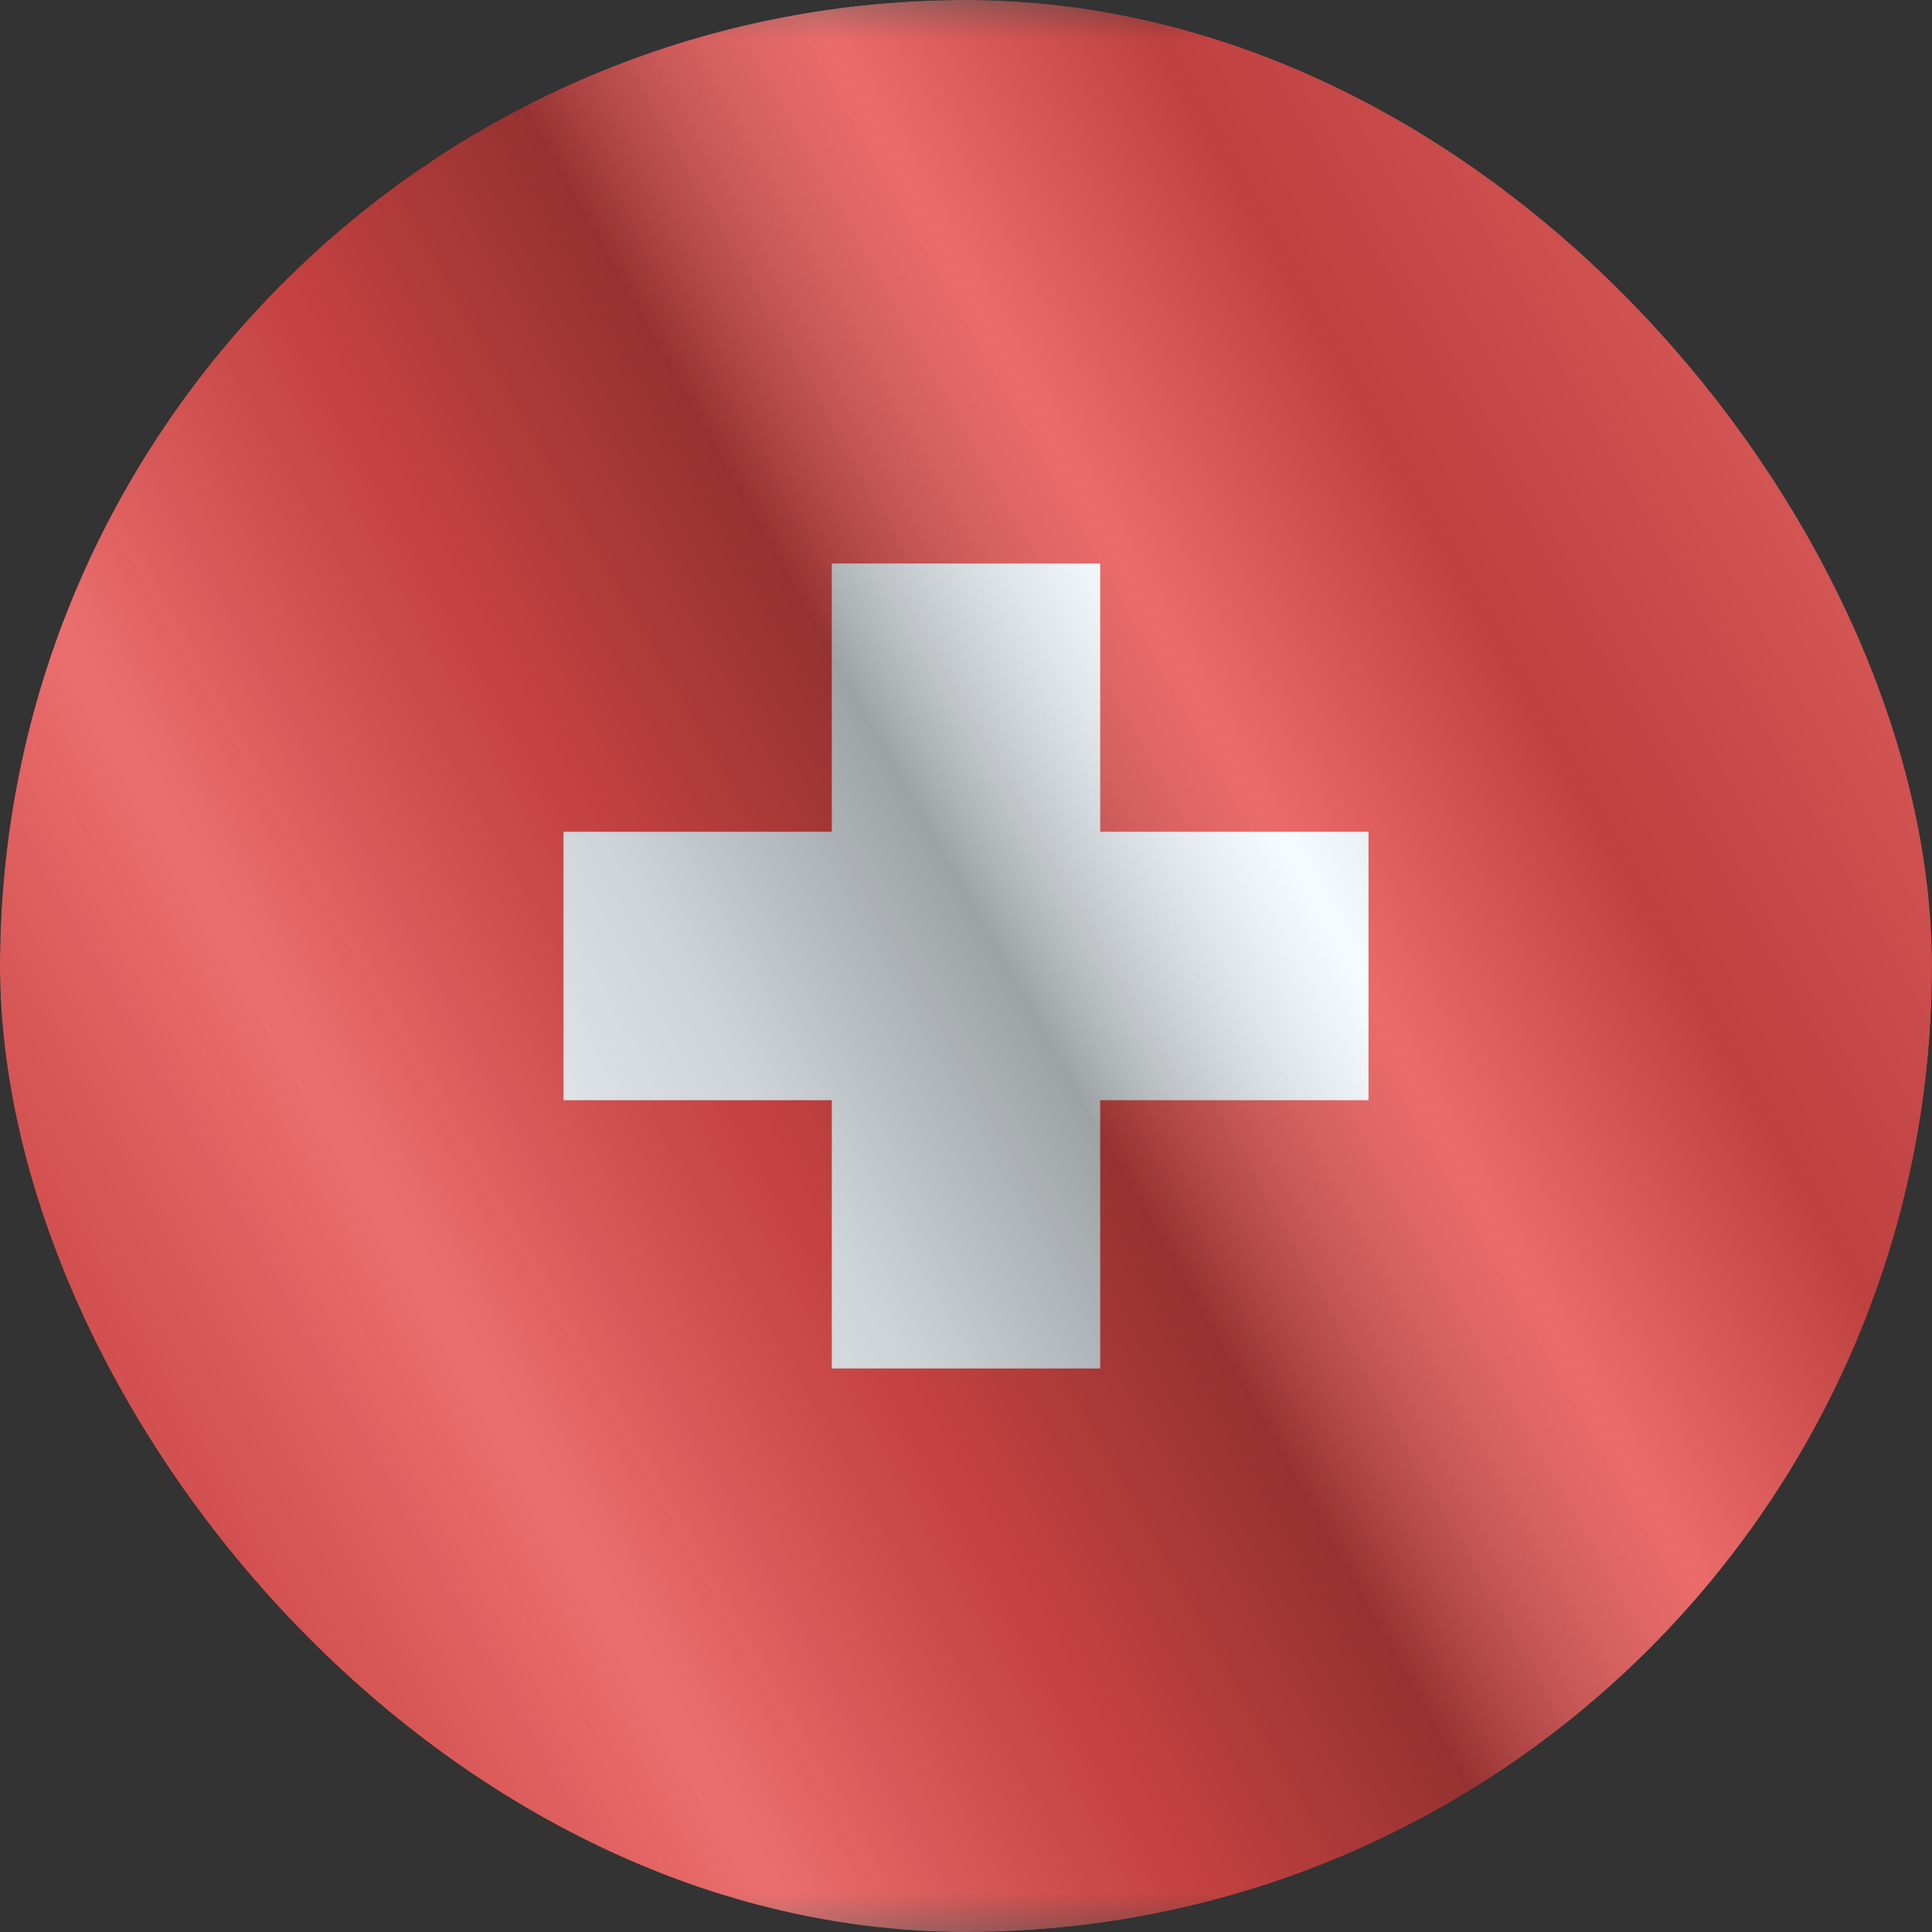
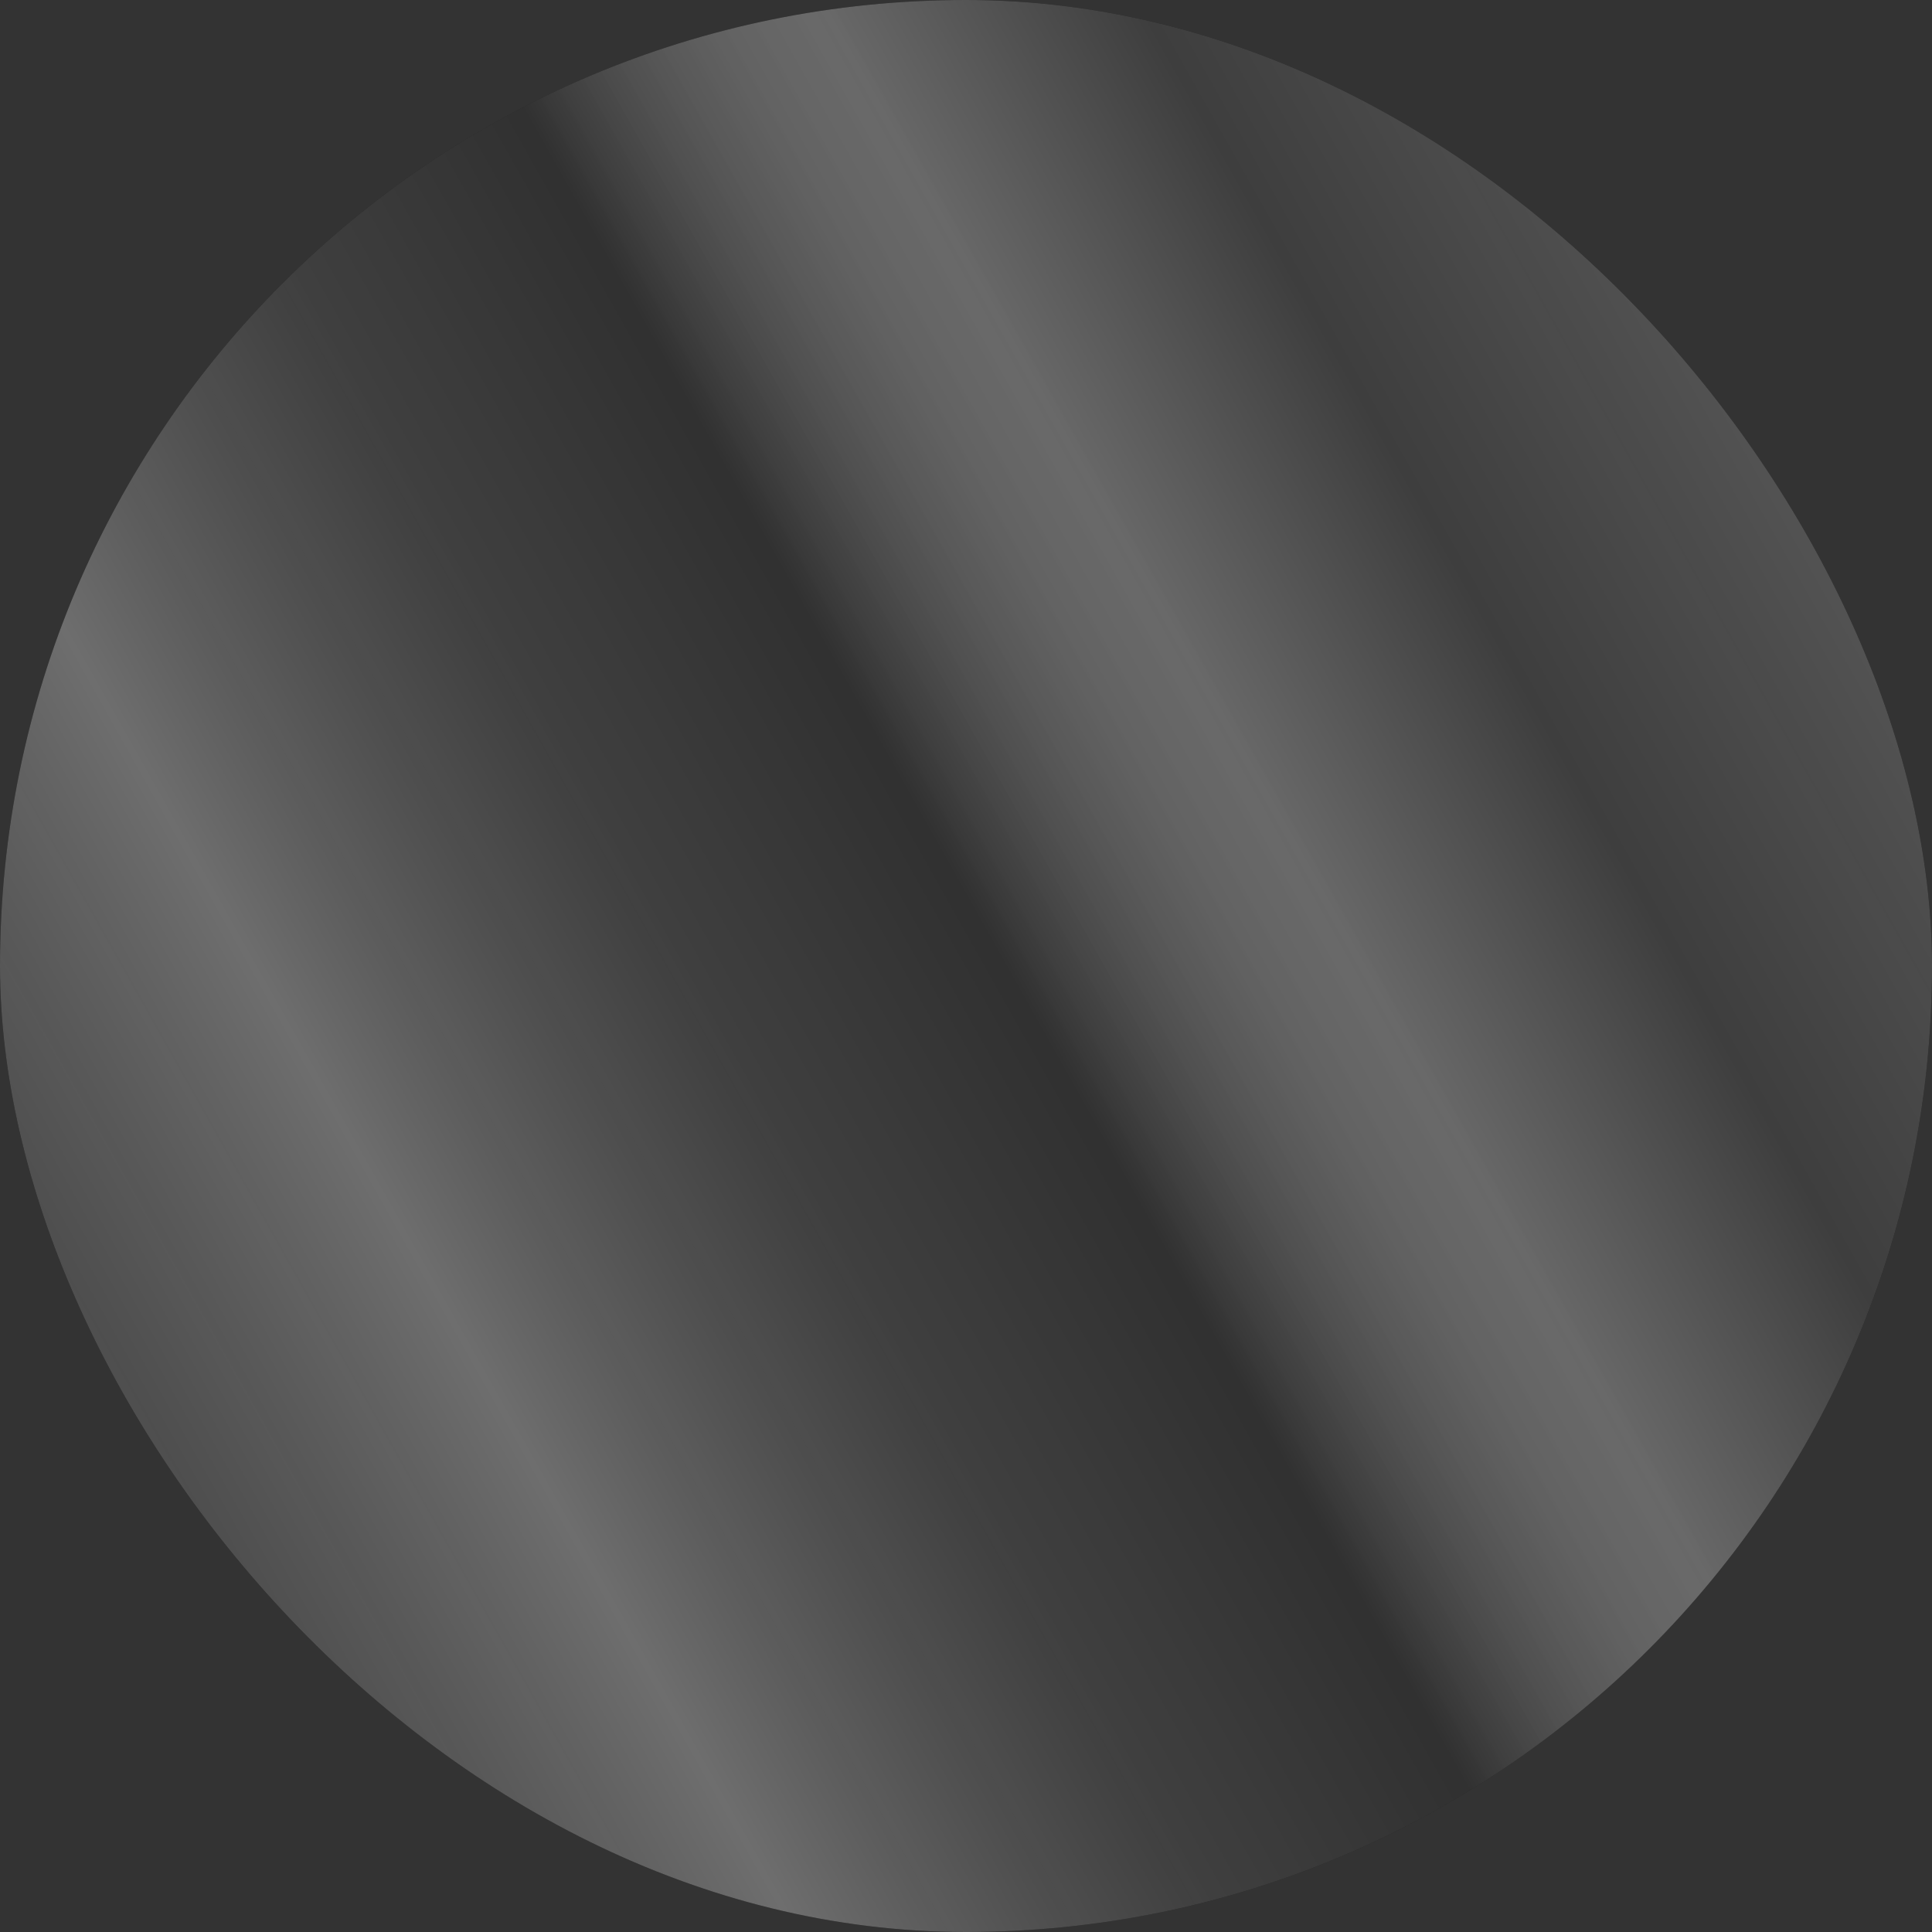
<svg xmlns="http://www.w3.org/2000/svg" width="24" height="24" viewBox="0 0 24 24" fill="none">
  <rect x="0" y="0" width="24" height="24" fill="#333333" stroke="none" />
  <g clip-path="url(#clip0_23_18549)">
    <g clip-path="url(#clip1_23_18549)">
      <mask id="mask0_23_18549" style="mask-type:luminance" maskUnits="userSpaceOnUse" x="-4" y="0" width="32" height="24">
        <rect x="-4" width="32" height="24" fill="white" />
      </mask>
      <g mask="url(#mask0_23_18549)">
        <path fill-rule="evenodd" clip-rule="evenodd" d="M-4 0V24H28V0H-4Z" fill="#E33534" />
        <mask id="mask1_23_18549" style="mask-type:luminance" maskUnits="userSpaceOnUse" x="-4" y="0" width="32" height="24">
          <path fill-rule="evenodd" clip-rule="evenodd" d="M-4 0V24H28V0H-4Z" fill="white" />
        </mask>
        <g mask="url(#mask1_23_18549)">
-           <path fill-rule="evenodd" clip-rule="evenodd" d="M13.667 7H10.333V10.333H7V13.667H10.333V17H13.667V13.667H17V10.333H13.667V7Z" fill="#F1F9FF" />
+           <path fill-rule="evenodd" clip-rule="evenodd" d="M13.667 7H10.333V10.333H7H10.333V17H13.667V13.667H17V10.333H13.667V7Z" fill="#F1F9FF" />
        </g>
      </g>
    </g>
    <g style="mix-blend-mode:hard-light" opacity="0.12">
      <rect width="24" height="24" rx="12" fill="white" />
    </g>
    <rect width="24" height="24" fill="url(#paint0_linear_23_18549)" fill-opacity="0.64" style="mix-blend-mode:overlay" />
  </g>
  <defs>
    <linearGradient id="paint0_linear_23_18549" x1="24" y1="1.19273e-06" x2="-4.487" y2="16.024" gradientUnits="userSpaceOnUse">
      <stop stop-color="white" stop-opacity="0.3" />
      <stop offset="0.263" stop-opacity="0.27" />
      <stop offset="0.37" stop-color="white" stop-opacity="0.26" />
      <stop offset="0.487" stop-opacity="0.55" />
      <stop offset="0.594" stop-opacity="0.24" />
      <stop offset="0.736" stop-color="white" stop-opacity="0.3" />
      <stop offset="0.901" stop-color="#272727" stop-opacity="0.22" />
      <stop offset="1" stop-opacity="0.2" />
    </linearGradient>
    <clipPath id="clip0_23_18549">
      <rect width="24" height="24" rx="12" fill="white" />
    </clipPath>
    <clipPath id="clip1_23_18549">
-       <rect width="24" height="24" fill="white" />
-     </clipPath>
+       </clipPath>
  </defs>
</svg>